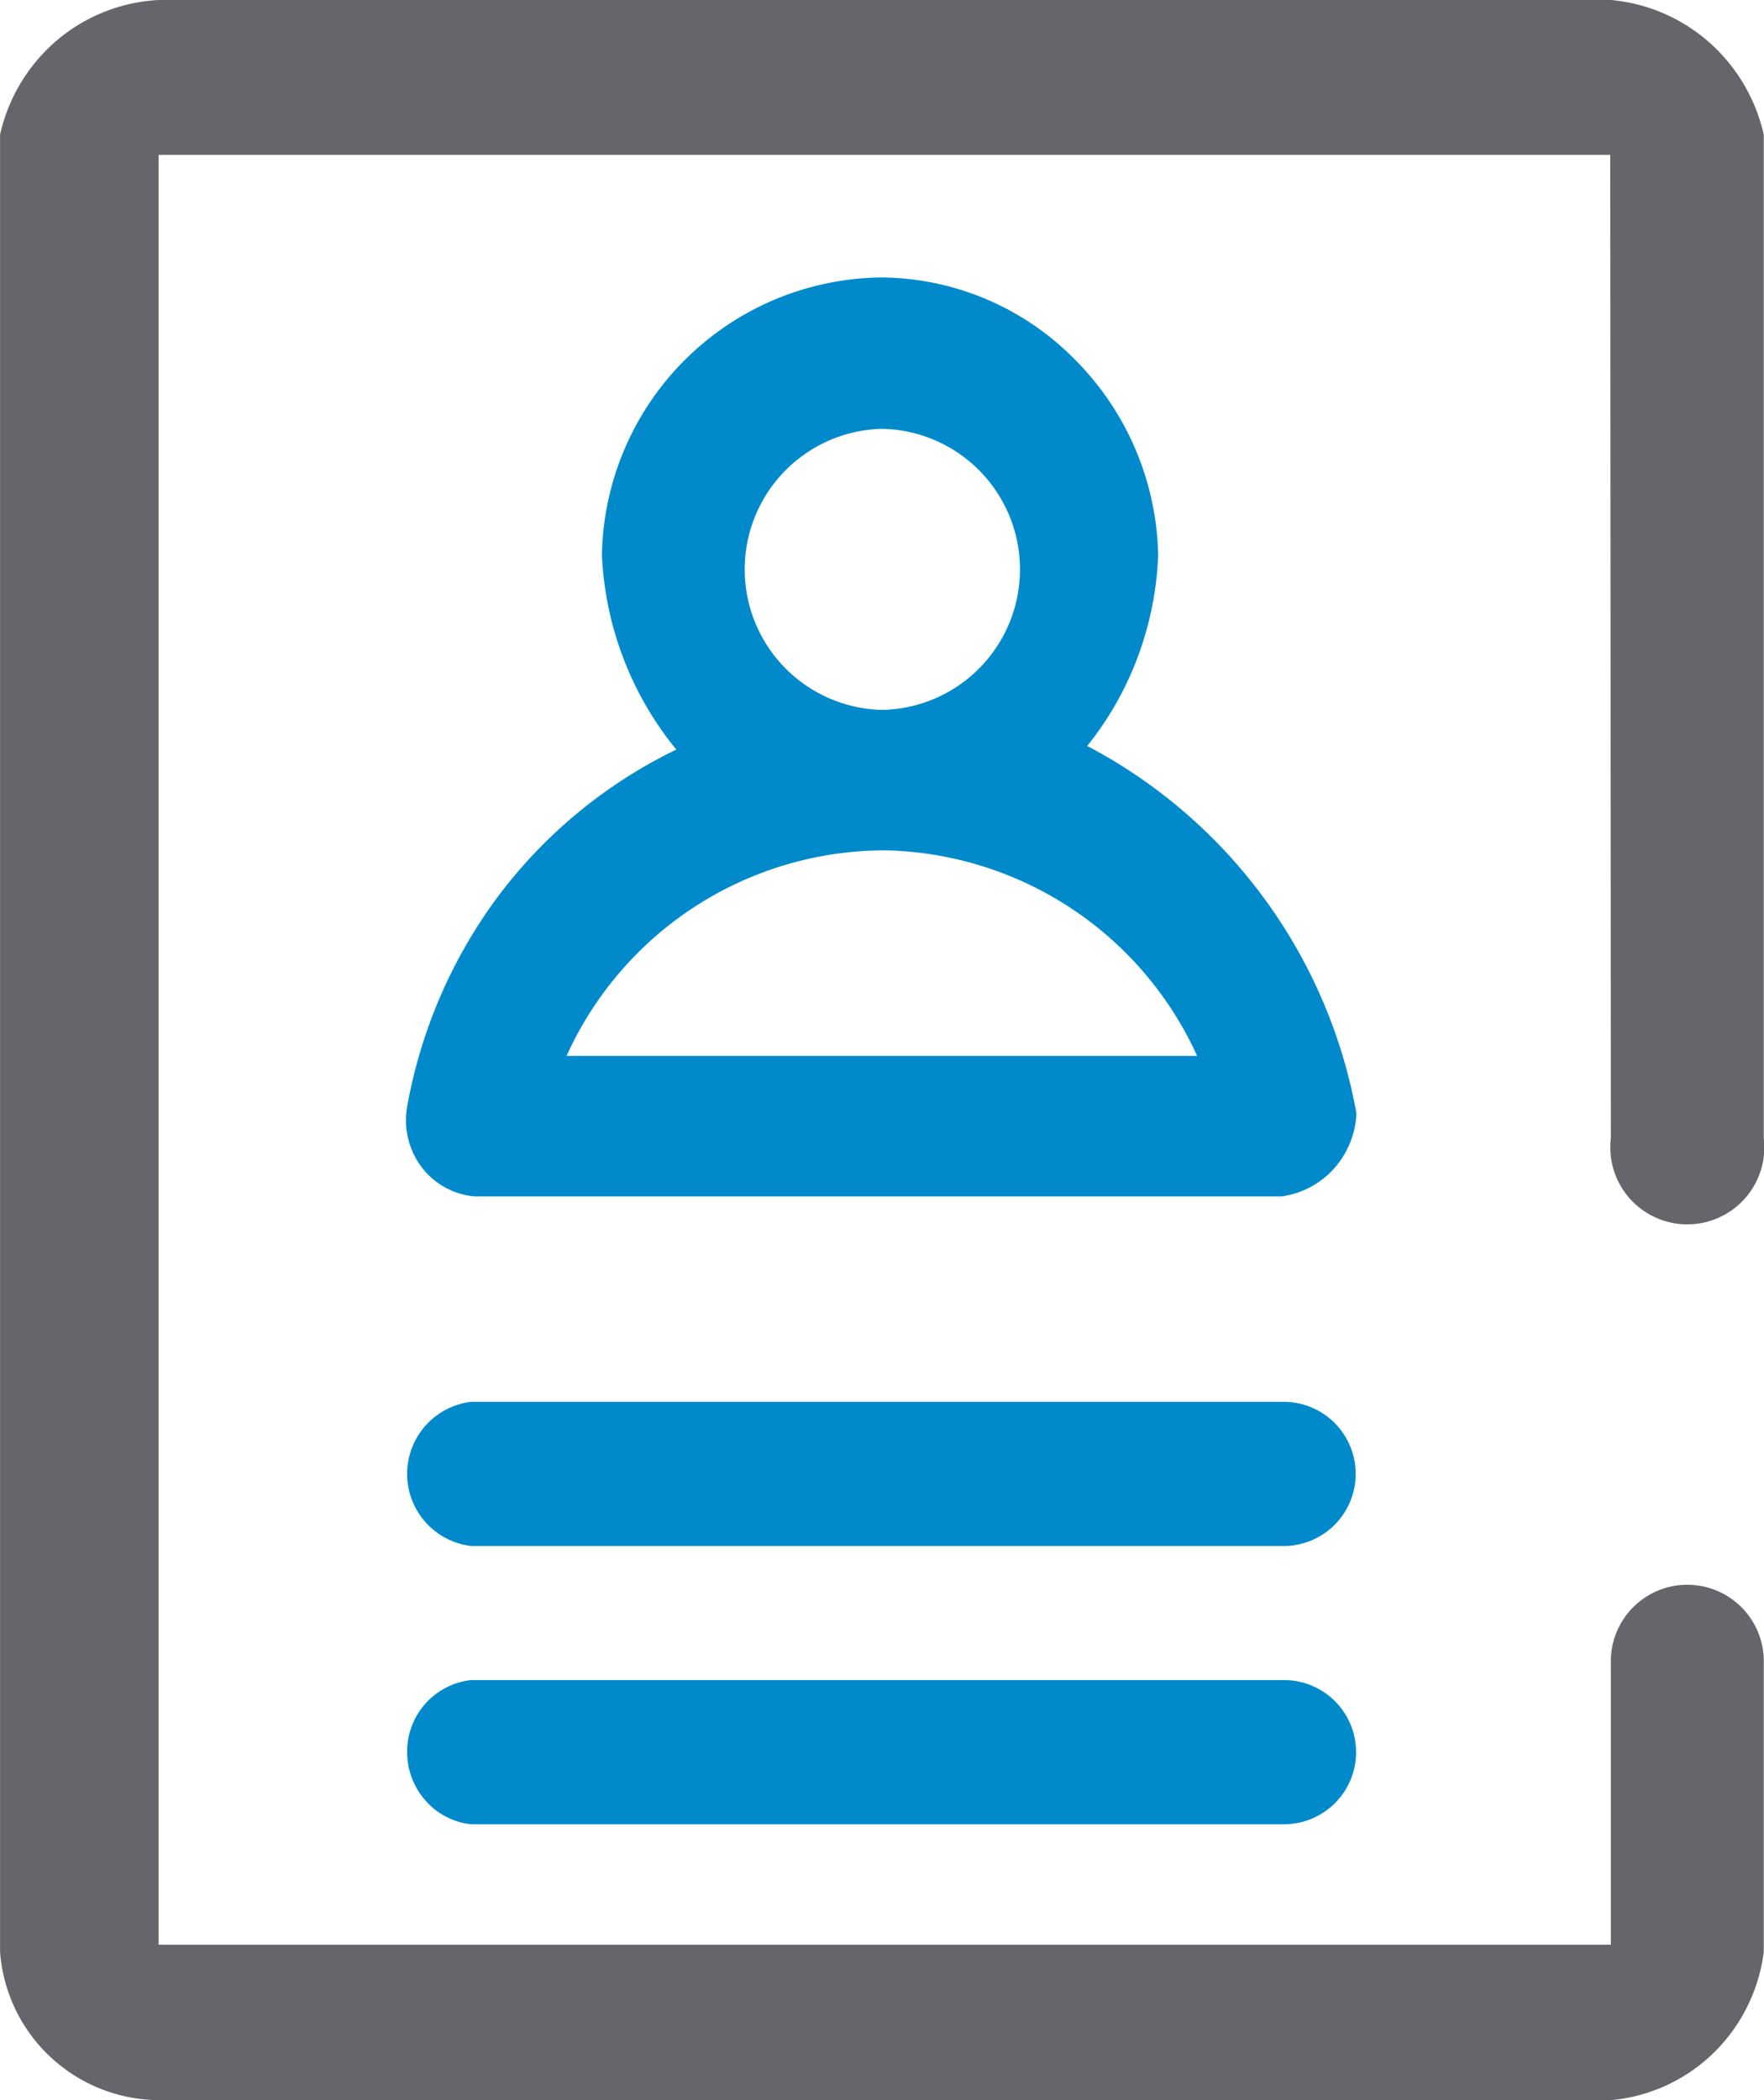
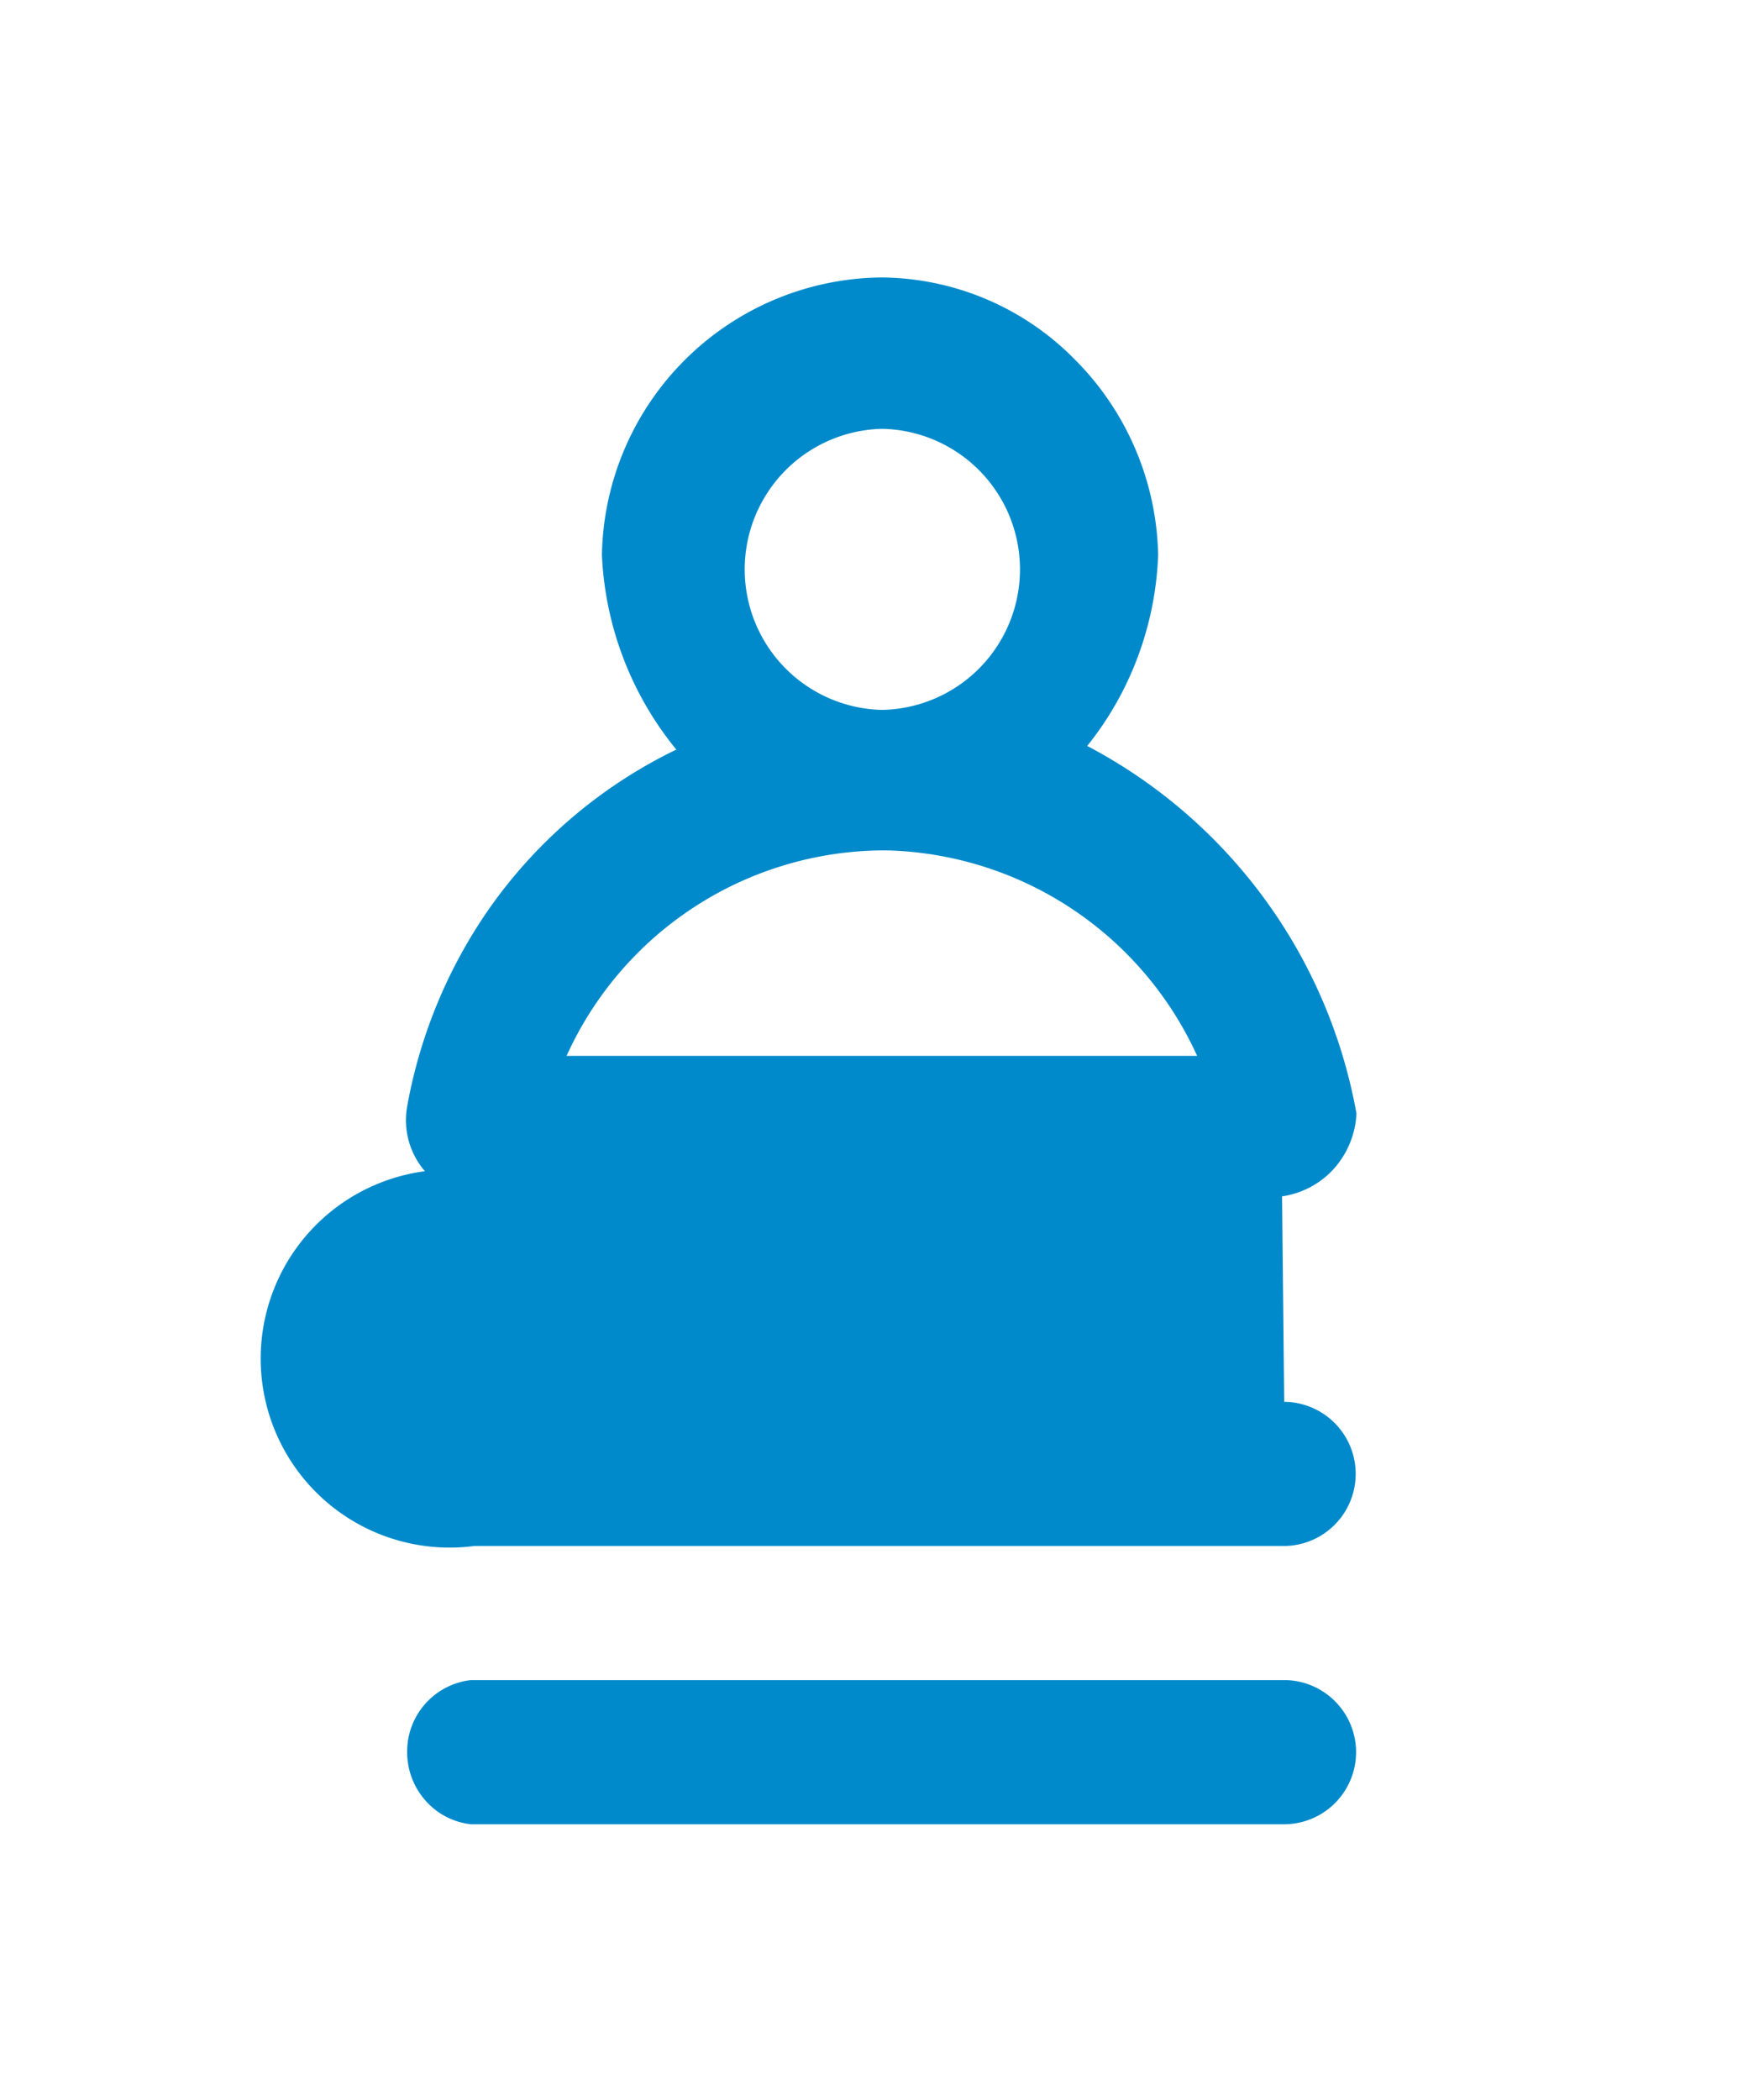
<svg xmlns="http://www.w3.org/2000/svg" width="84" height="100" viewBox="0 0 84 100">
  <g id="icon_myAccount" transform="translate(-282 -181)">
-     <path id="Shape_27" data-name="Shape 27" d="M289.553,181a8.15,8.15,0,0,0-5,2.058,8.264,8.264,0,0,0-2.55,4.354v86.532A7.629,7.629,0,0,0,289.553,281h69.155a8.02,8.02,0,0,0,4.9-2.257,8.145,8.145,0,0,0,2.38-4.8V260.223a3.642,3.642,0,1,0-7.28,0V273.6H289.553V188.374h69.124q.016,23.407.031,46.814a3.667,3.667,0,1,0,7.28,0V187.412a8.3,8.3,0,0,0-2.55-4.354A8.178,8.178,0,0,0,358.708,181Z" transform="translate(0 0)" fill="#65656b" />
-     <path id="Shape_28" data-name="Shape 28" d="M41.889,73.652H3.091A3.366,3.366,0,0,1,.928,72.525a3.478,3.478,0,0,1-.874-2.306,3.423,3.423,0,0,1,3.037-3.432h38.8a3.433,3.433,0,0,1,0,6.864Zm0-13.251H3.091a3.457,3.457,0,0,1,0-6.863h38.8a3.433,3.433,0,0,1,0,6.863ZM41.72,43.756H3.26A3.564,3.564,0,0,1,.9,42.556a3.715,3.715,0,0,1-.844-3.089A23.822,23.822,0,0,1,4.1,29.858a23.253,23.253,0,0,1,8.771-7.378,15.736,15.736,0,0,1-3.542-9.266A13.451,13.451,0,0,1,22.576,0h.083a13.038,13.038,0,0,1,9.184,3.9,13.554,13.554,0,0,1,3.973,9.318A15.471,15.471,0,0,1,34.8,18.189a15.311,15.311,0,0,1-2.362,4.118,24.7,24.7,0,0,1,12.821,17.5,4.233,4.233,0,0,1-1.181,2.746,4.119,4.119,0,0,1-2.361,1.2h0ZM22.665,27.28A16.645,16.645,0,0,0,7.646,37.065H37.672A16.691,16.691,0,0,0,23,27.283C22.886,27.281,22.775,27.28,22.665,27.28ZM22.659,7.207a6.694,6.694,0,0,0,0,13.384,6.693,6.693,0,0,0,0-13.384Z" transform="translate(301.334 194.212)" fill="#008ACB" />
+     <path id="Shape_28" data-name="Shape 28" d="M41.889,73.652H3.091A3.366,3.366,0,0,1,.928,72.525a3.478,3.478,0,0,1-.874-2.306,3.423,3.423,0,0,1,3.037-3.432h38.8a3.433,3.433,0,0,1,0,6.864Zm0-13.251H3.091a3.457,3.457,0,0,1,0-6.863h38.8a3.433,3.433,0,0,1,0,6.863ZH3.26A3.564,3.564,0,0,1,.9,42.556a3.715,3.715,0,0,1-.844-3.089A23.822,23.822,0,0,1,4.1,29.858a23.253,23.253,0,0,1,8.771-7.378,15.736,15.736,0,0,1-3.542-9.266A13.451,13.451,0,0,1,22.576,0h.083a13.038,13.038,0,0,1,9.184,3.9,13.554,13.554,0,0,1,3.973,9.318A15.471,15.471,0,0,1,34.8,18.189a15.311,15.311,0,0,1-2.362,4.118,24.7,24.7,0,0,1,12.821,17.5,4.233,4.233,0,0,1-1.181,2.746,4.119,4.119,0,0,1-2.361,1.2h0ZM22.665,27.28A16.645,16.645,0,0,0,7.646,37.065H37.672A16.691,16.691,0,0,0,23,27.283C22.886,27.281,22.775,27.28,22.665,27.28ZM22.659,7.207a6.694,6.694,0,0,0,0,13.384,6.693,6.693,0,0,0,0-13.384Z" transform="translate(301.334 194.212)" fill="#008ACB" />
  </g>
</svg>